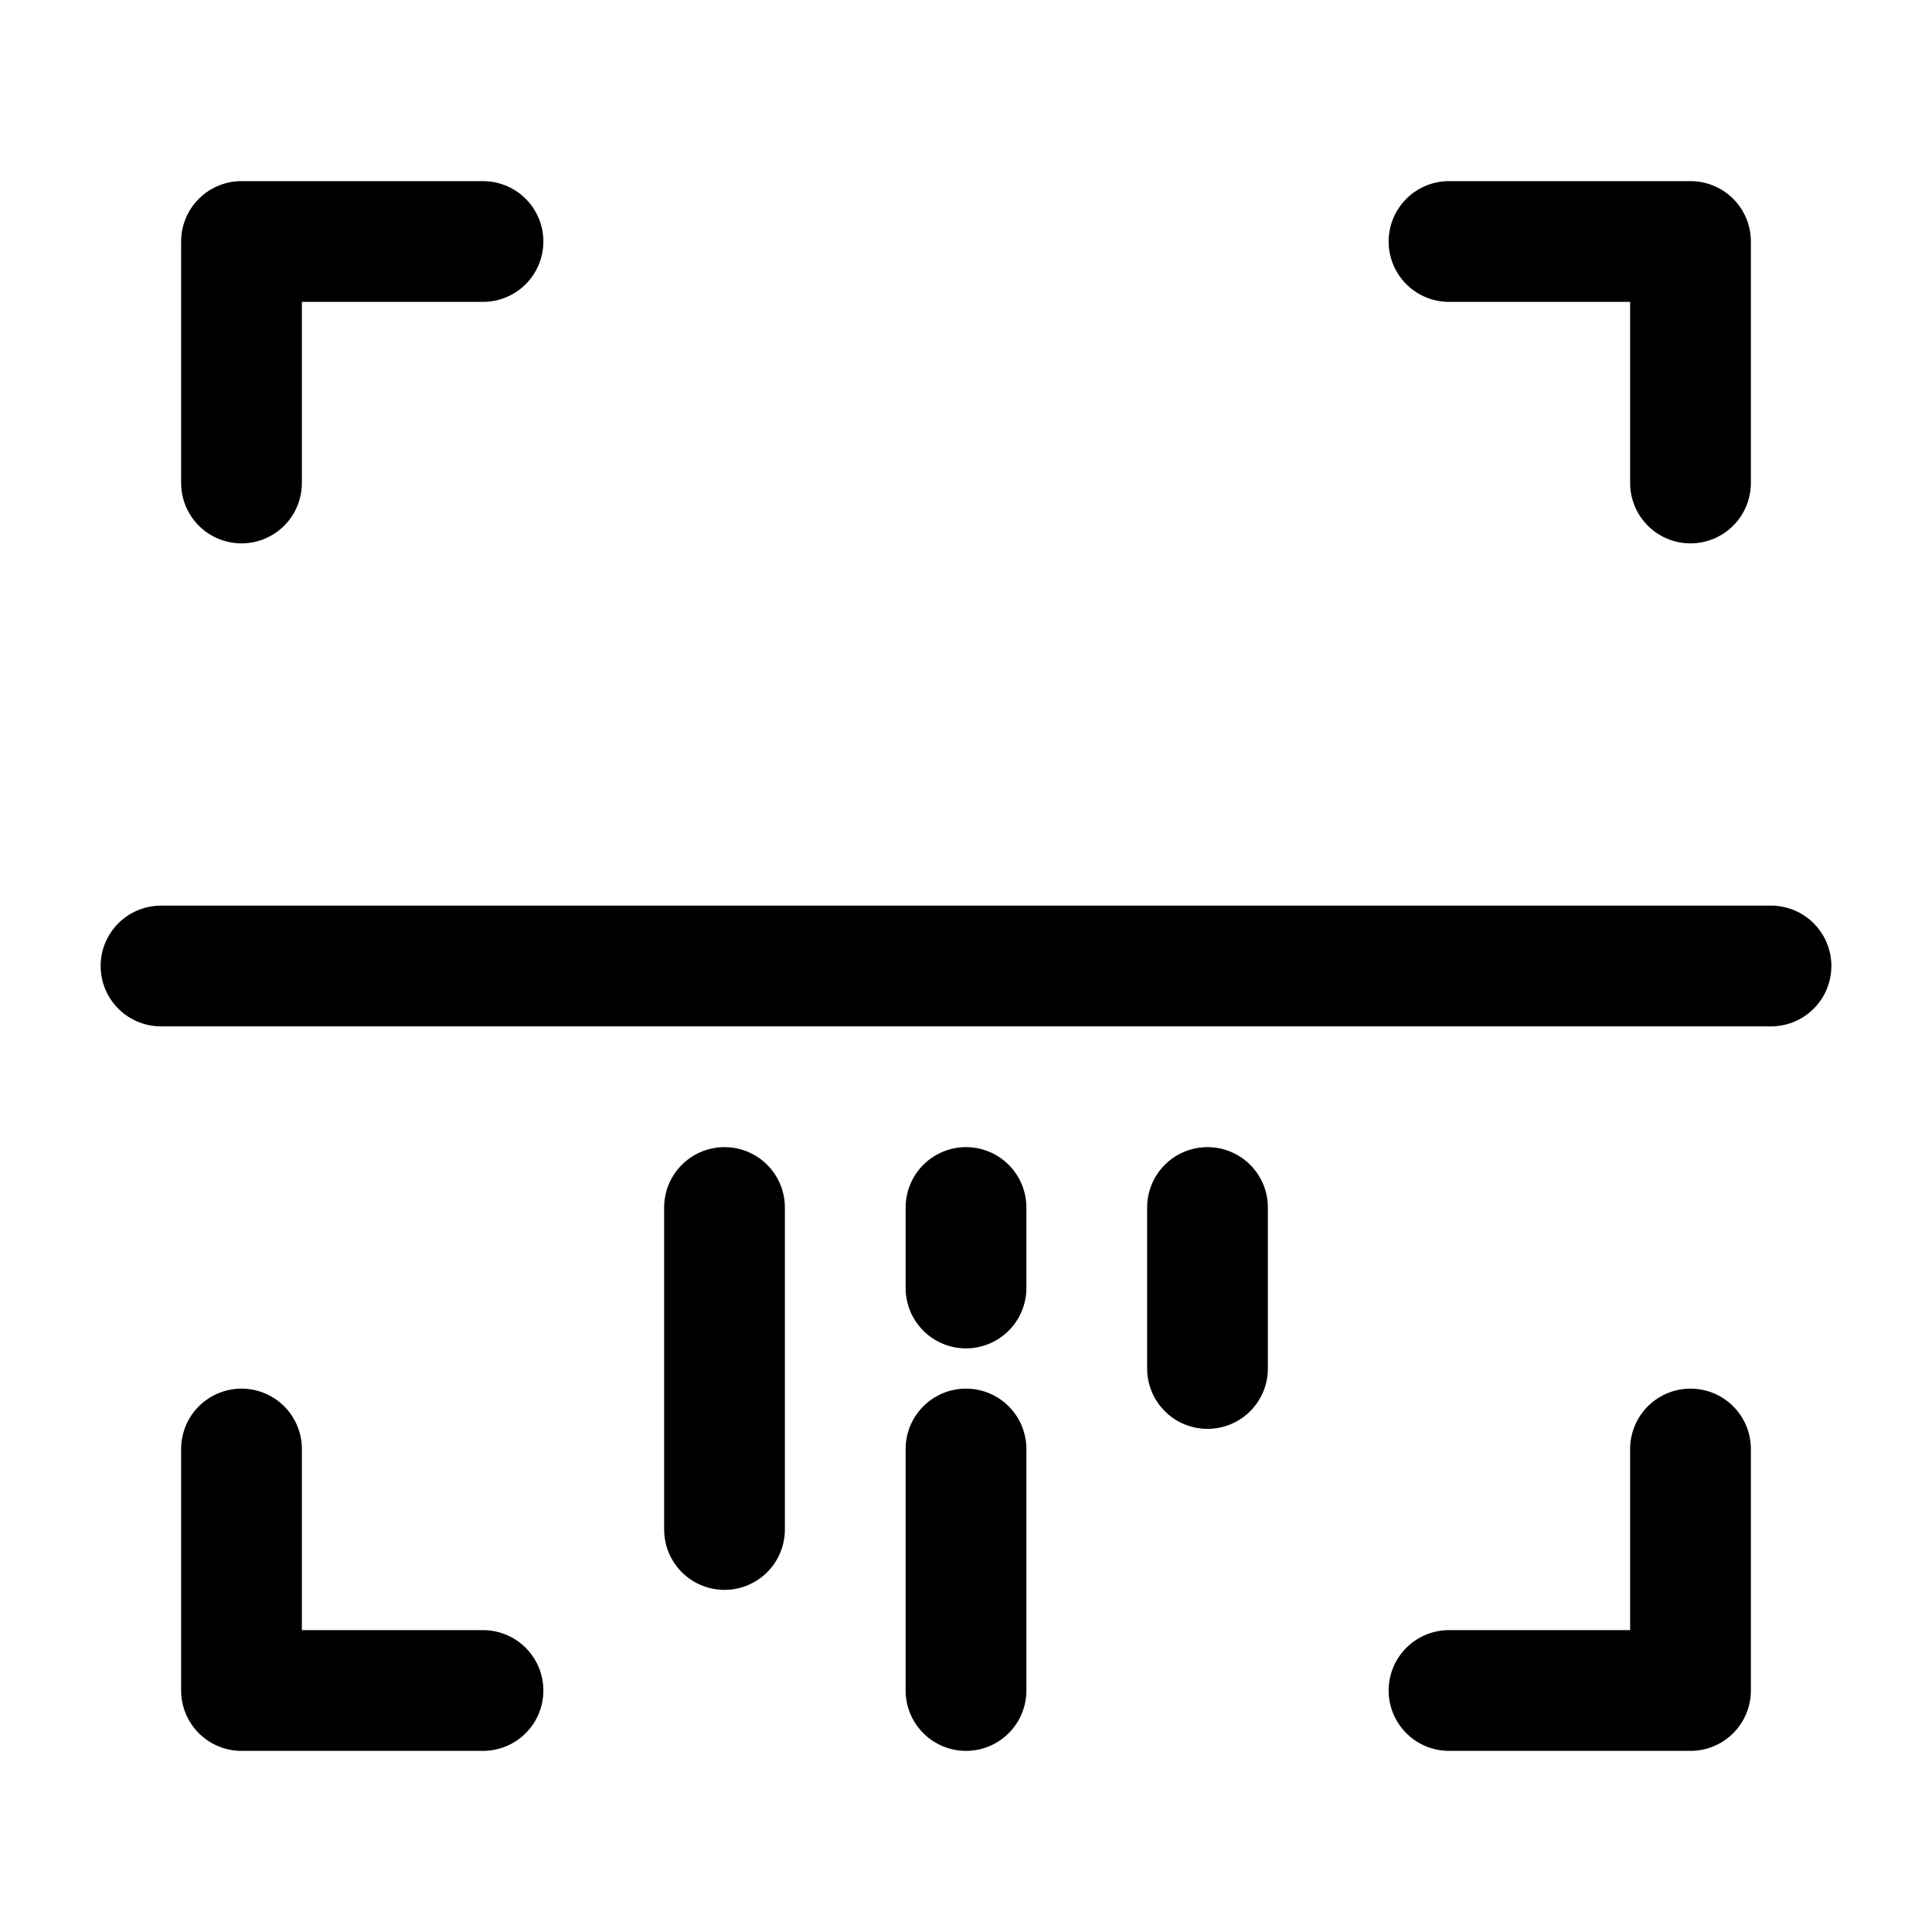
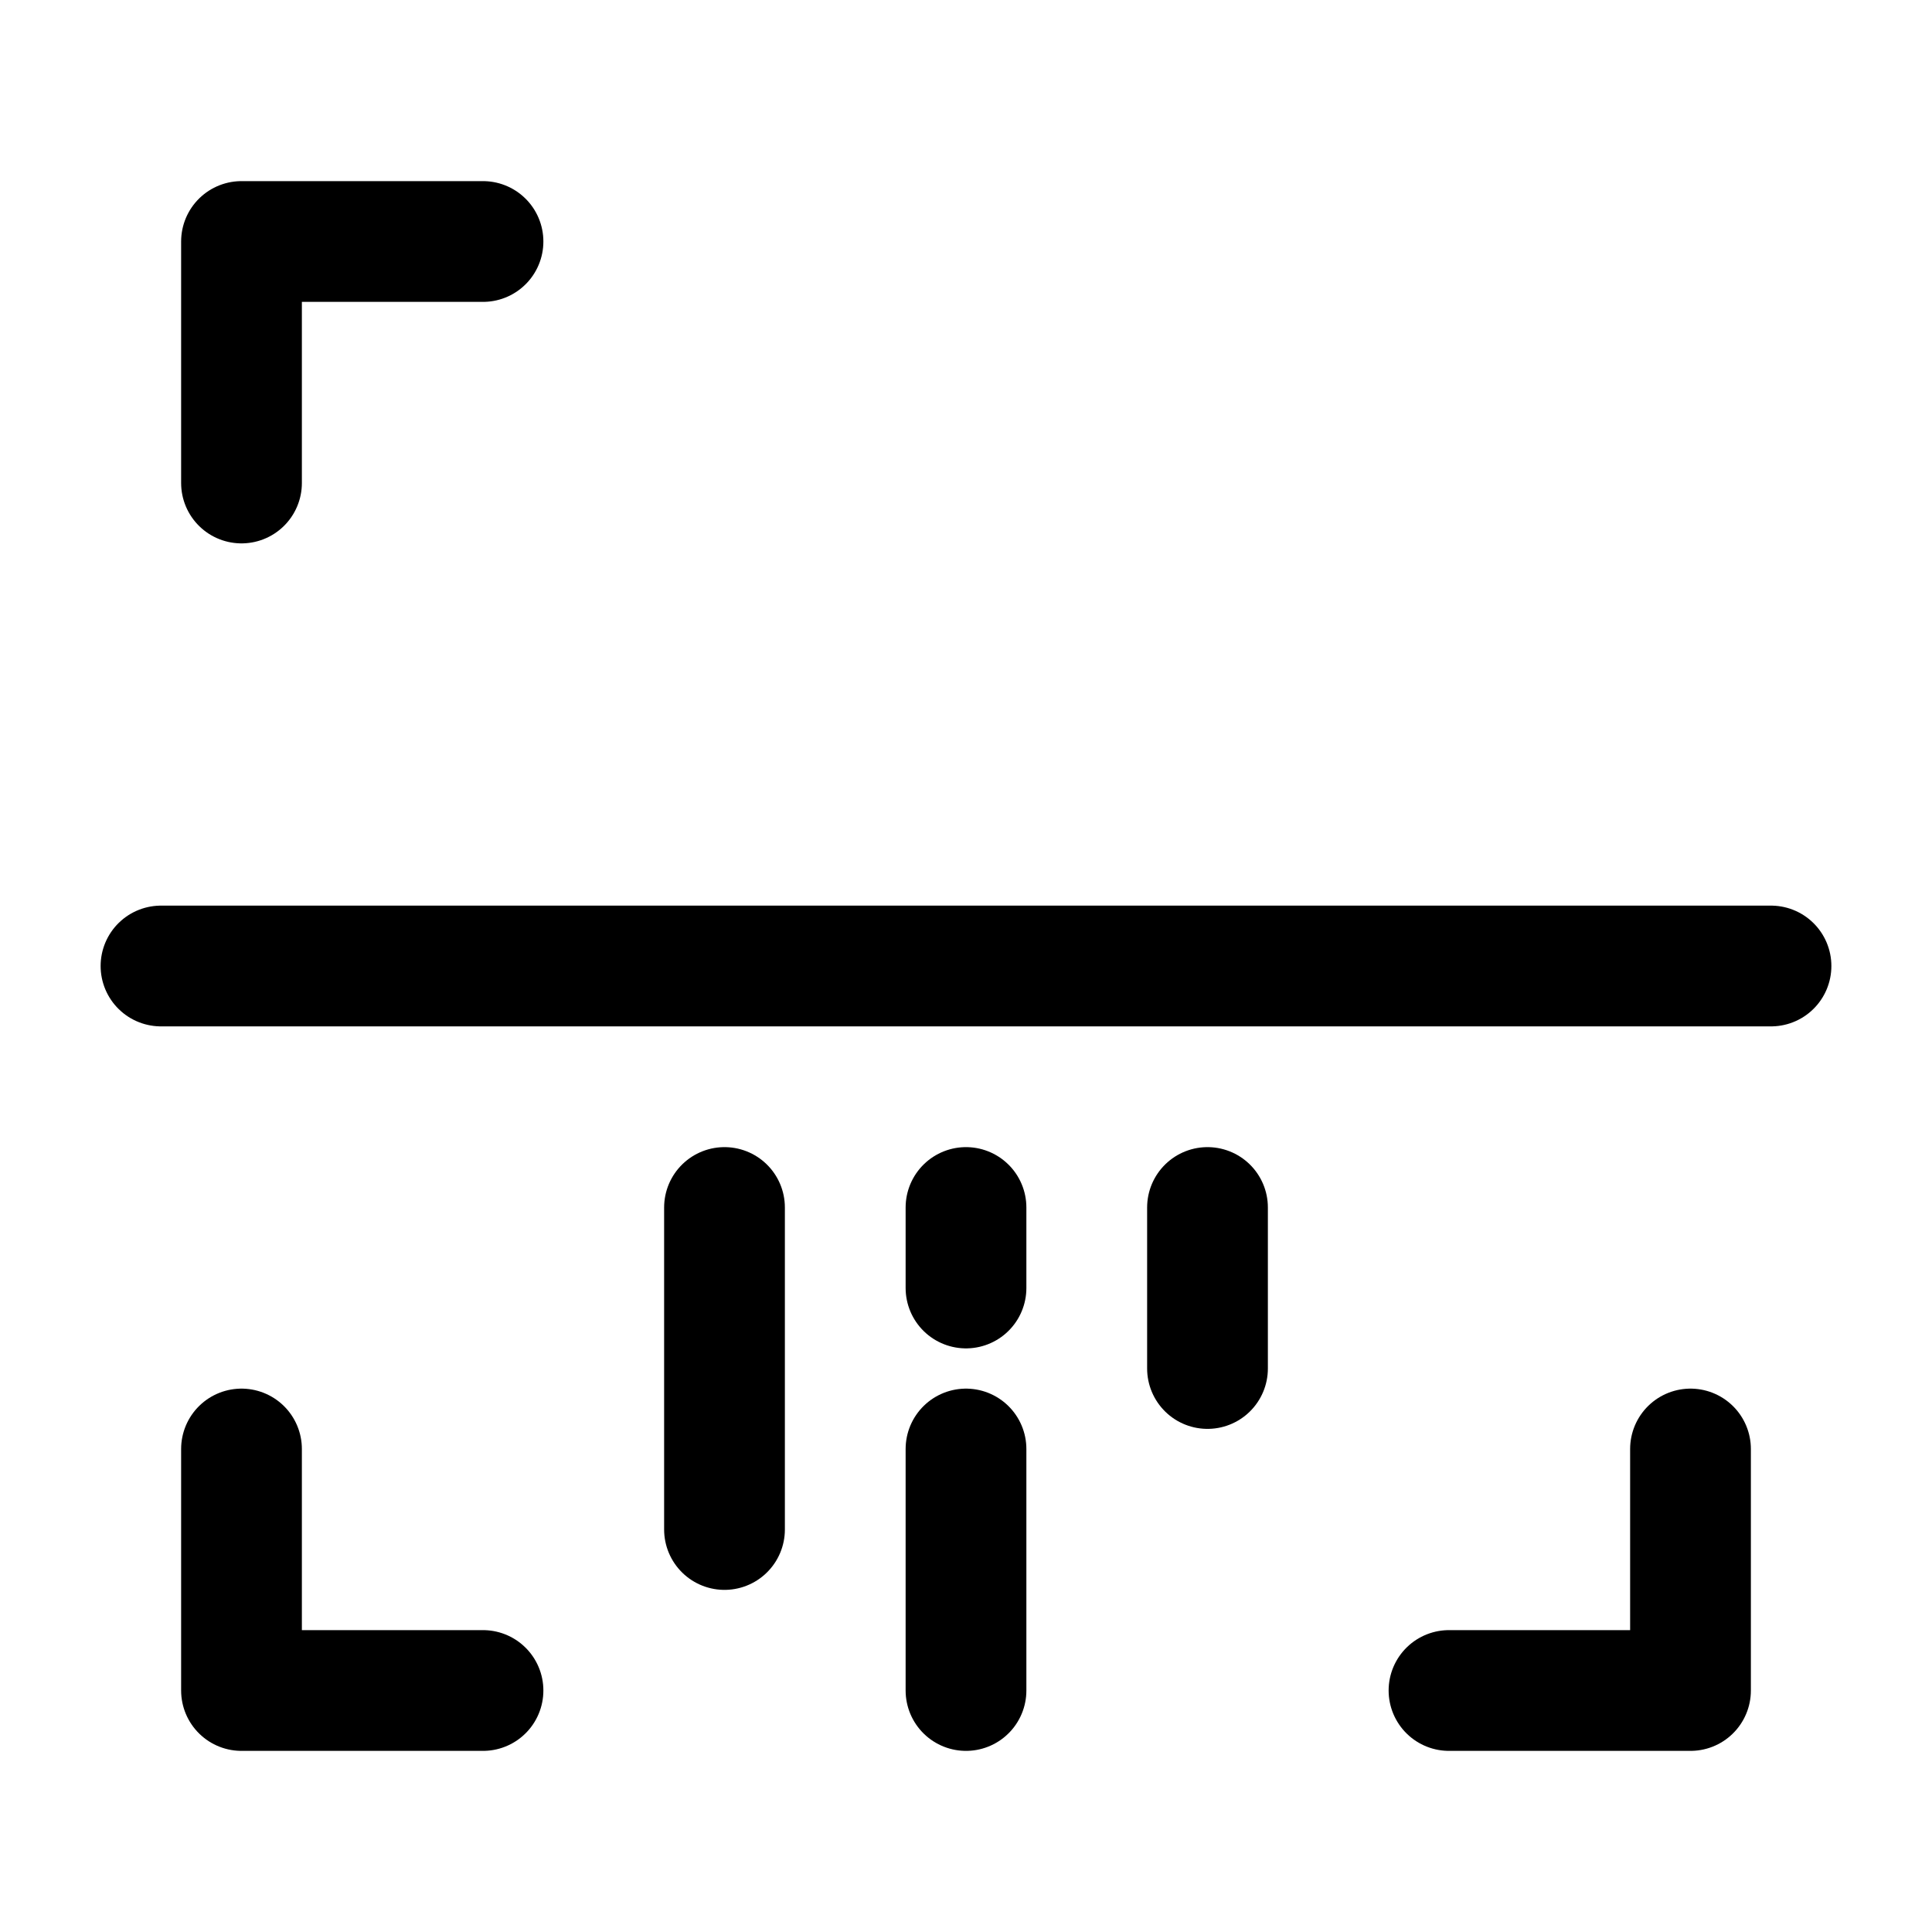
<svg xmlns="http://www.w3.org/2000/svg" width="800px" height="800px" viewBox="0 0 24 24" fill="none">
  <path d="M6 3H3V6" stroke="#000000" stroke-width="1.5" stroke-linecap="round" stroke-linejoin="round" />
  <path d="M2 12H12L22 12" stroke="#000000" stroke-width="1.5" stroke-linecap="round" stroke-linejoin="round" />
-   <path d="M9 19V17V15" stroke="#000000" stroke-width="1.5" stroke-linecap="round" stroke-linejoin="round" />
+   <path d="M9 19V15" stroke="#000000" stroke-width="1.5" stroke-linecap="round" stroke-linejoin="round" />
  <path d="M12 16V15.5V15" stroke="#000000" stroke-width="1.5" stroke-linecap="round" stroke-linejoin="round" />
  <path d="M15 17V16V15" stroke="#000000" stroke-width="1.5" stroke-linecap="round" stroke-linejoin="round" />
  <path d="M12 21V19.5V18" stroke="#000000" stroke-width="1.5" stroke-linecap="round" stroke-linejoin="round" />
-   <path d="M18 3H21V6" stroke="#000000" stroke-width="1.5" stroke-linecap="round" stroke-linejoin="round" />
  <path d="M6 21H3V18" stroke="#000000" stroke-width="1.5" stroke-linecap="round" stroke-linejoin="round" />
  <path d="M18 21H21V18" stroke="#000000" stroke-width="1.5" stroke-linecap="round" stroke-linejoin="round" />
</svg>